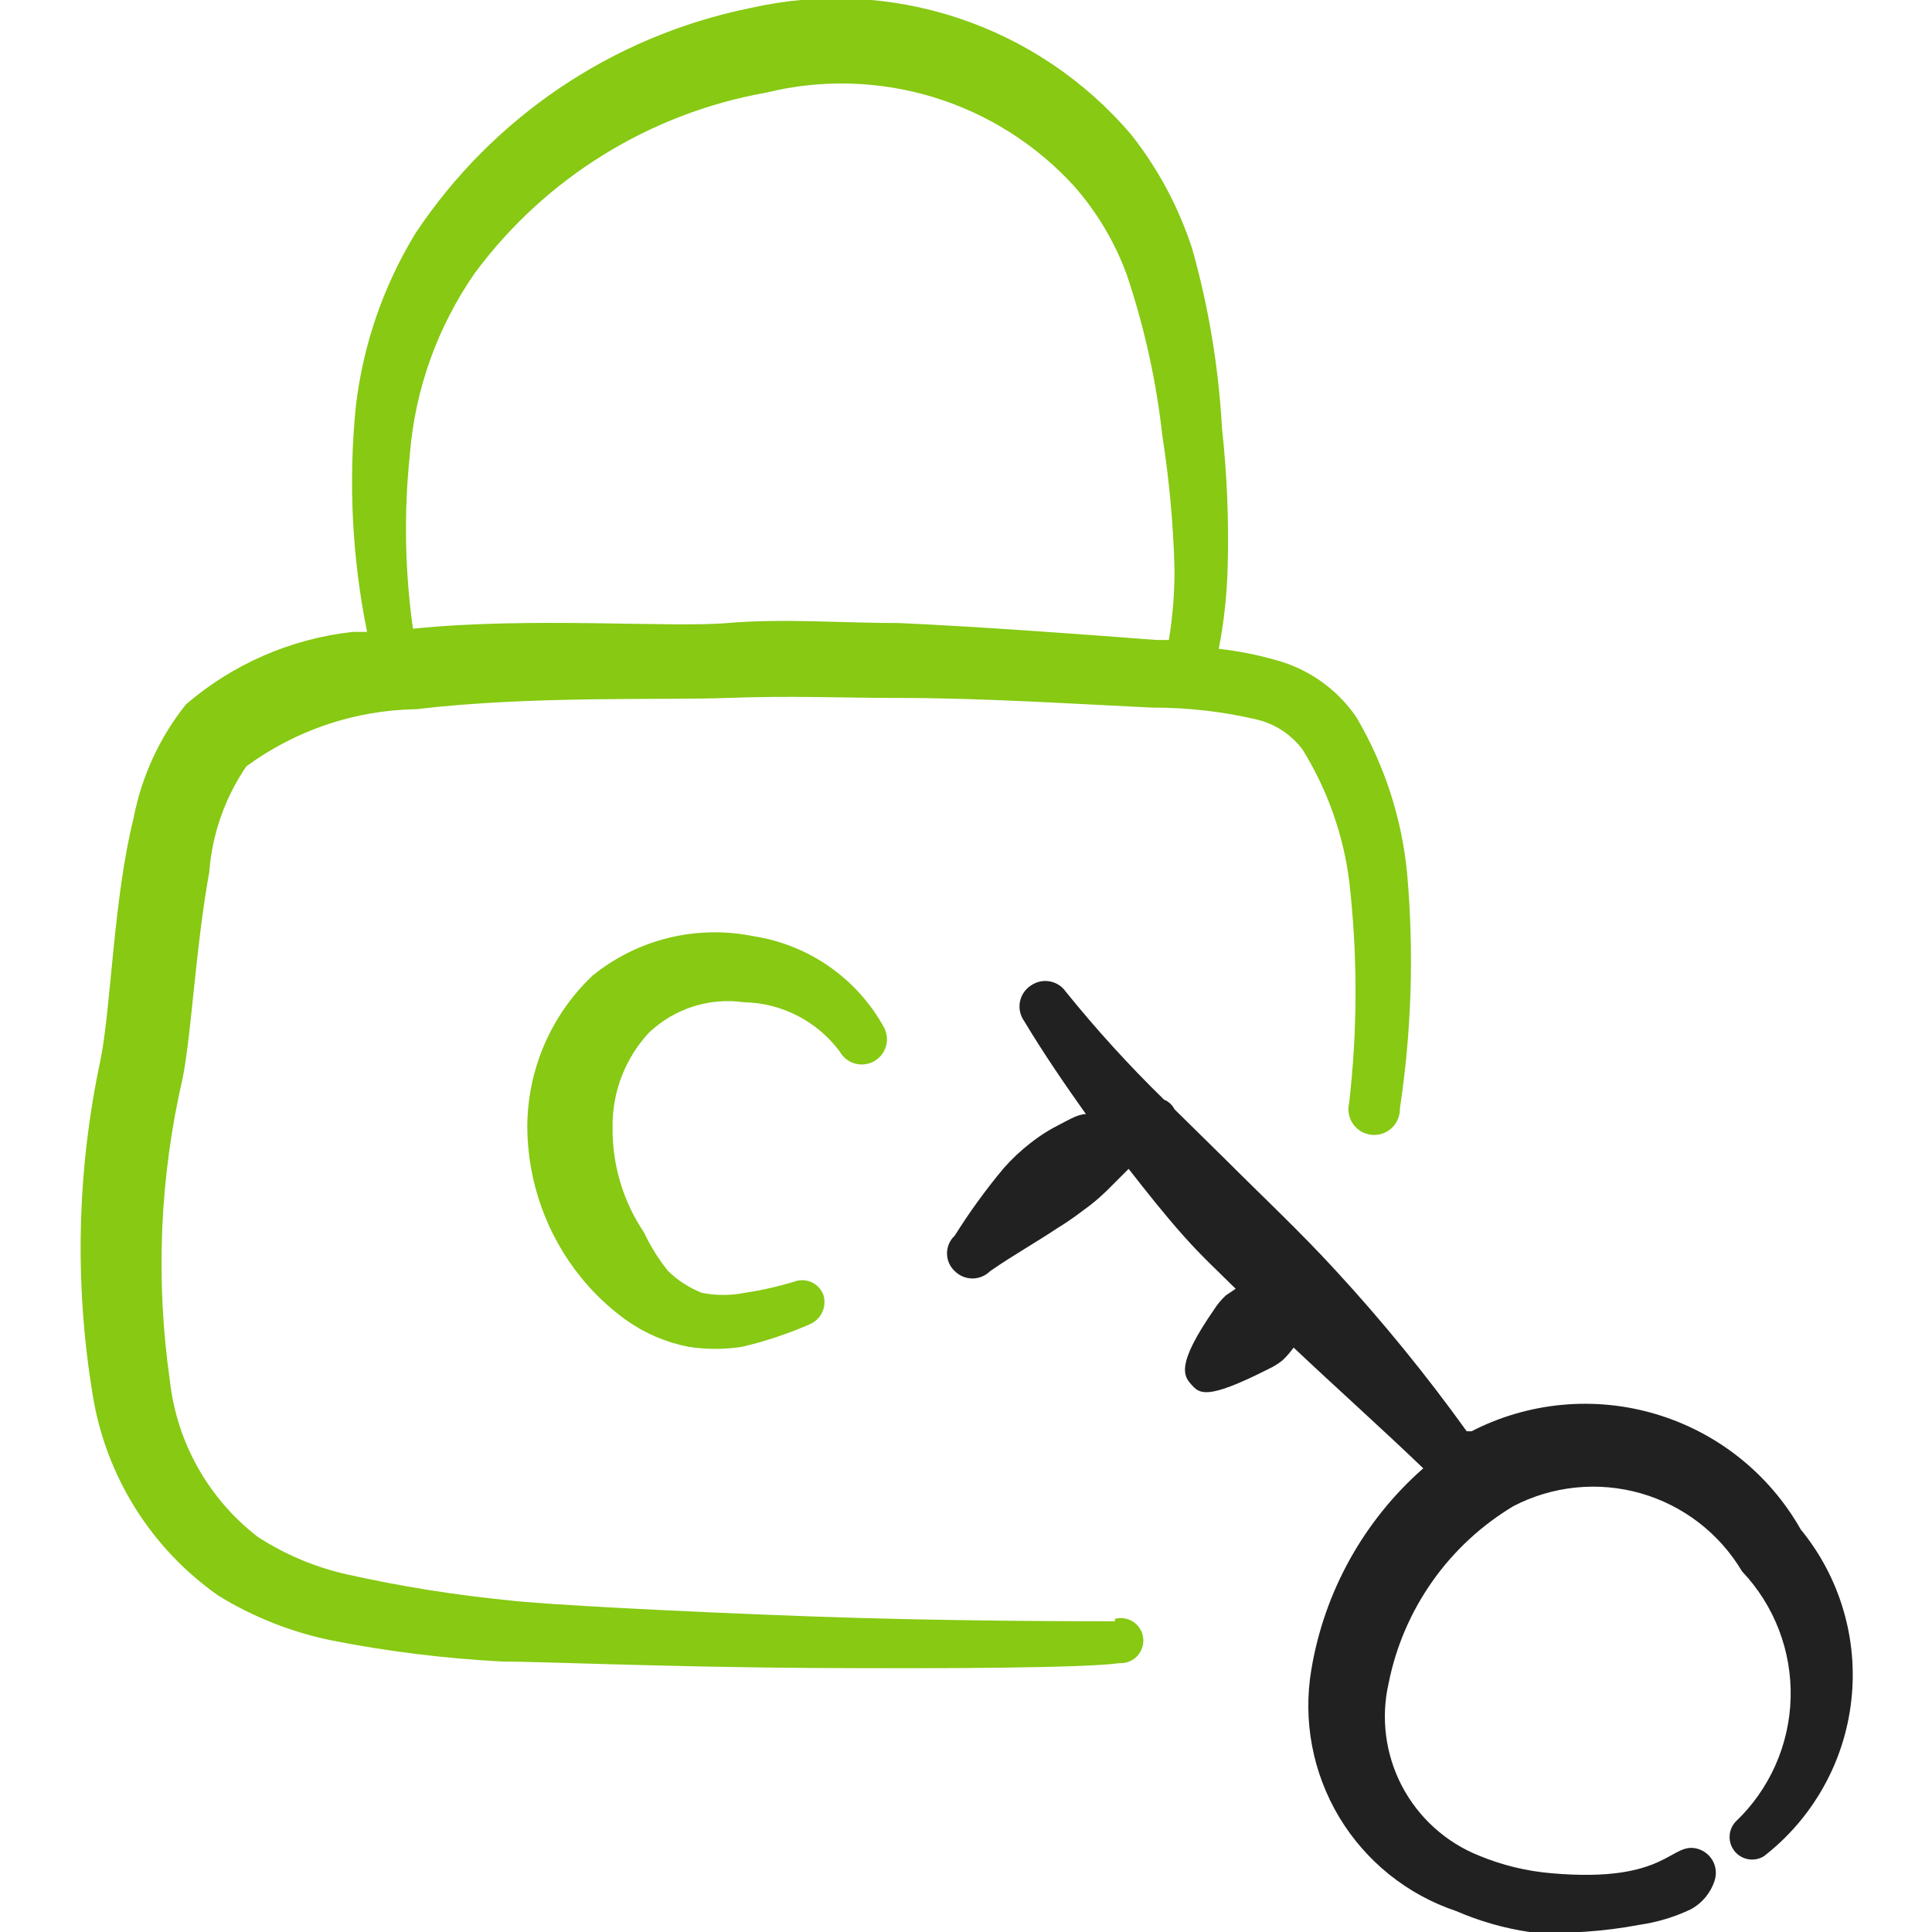
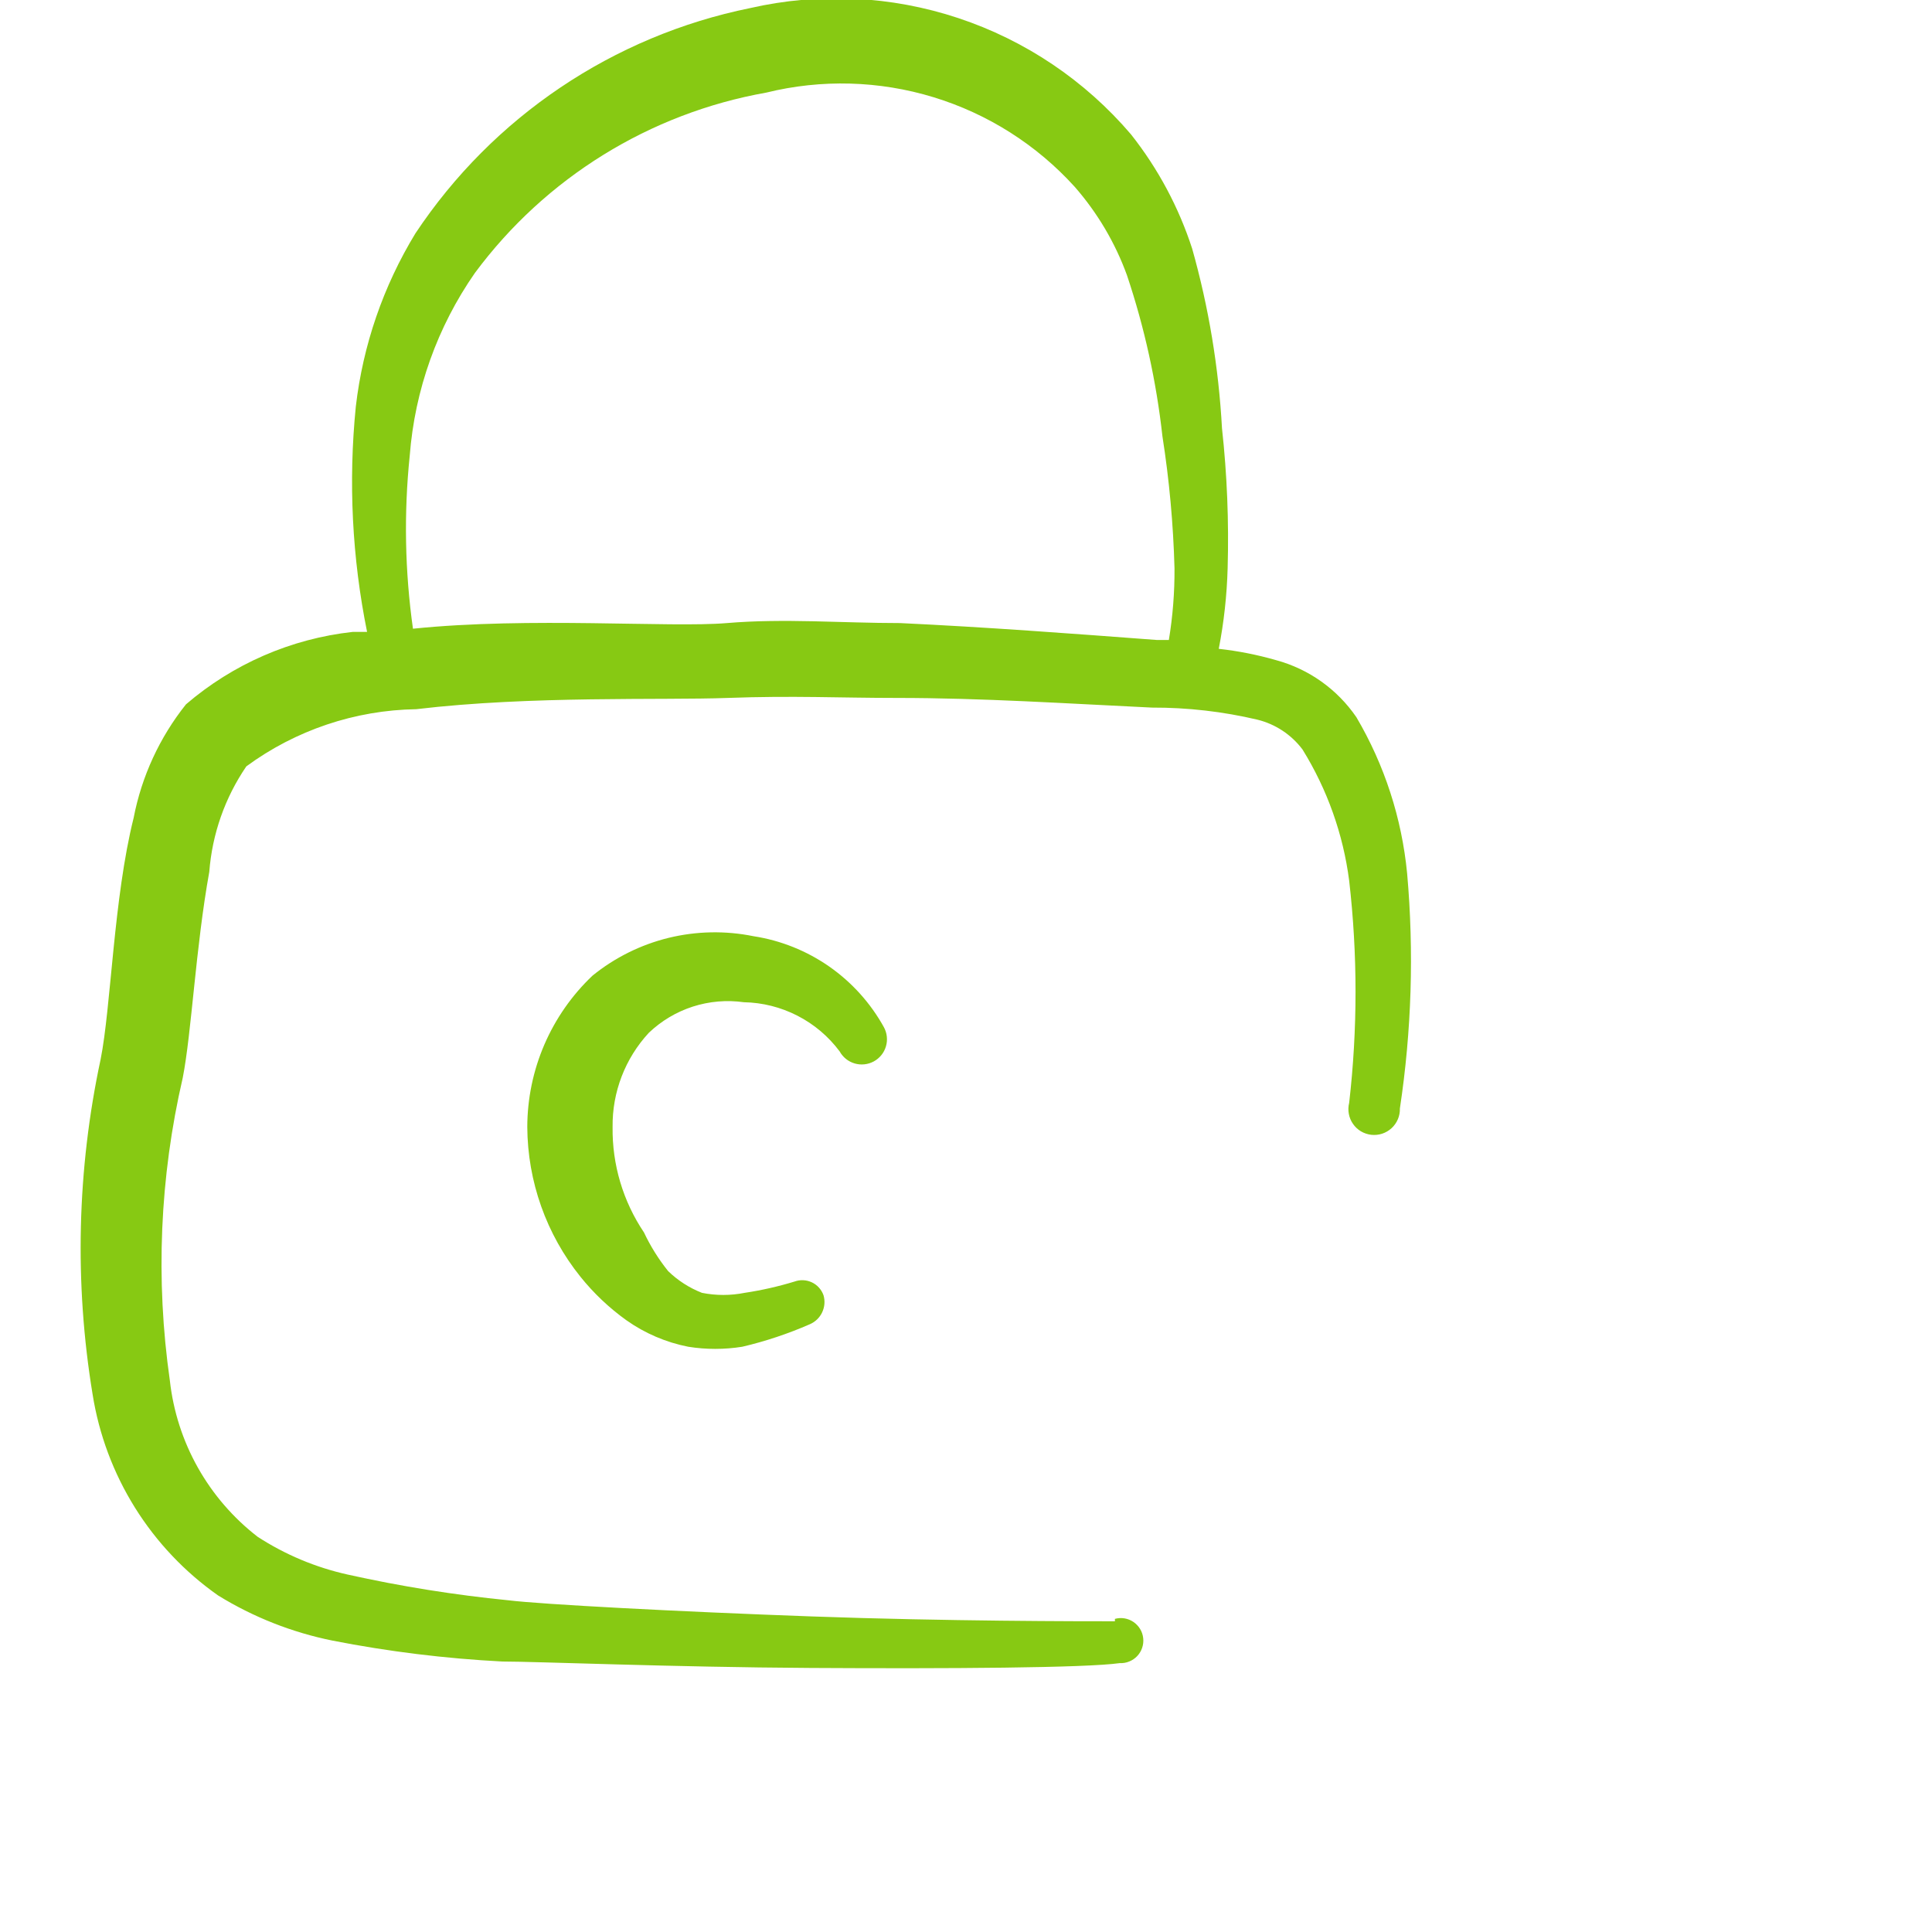
<svg xmlns="http://www.w3.org/2000/svg" width="64" height="64" viewBox="0 0 64 64" fill="none">
  <g clip-path="url(#clip0_314_154)">
-     <path fill-rule="evenodd" clip-rule="evenodd" d="M59.653 50.667C58.608 48.821 56.888 47.451 54.855 46.845C52.822 46.238 50.633 46.442 48.747 47.413H48.587C47.247 45.549 45.796 43.768 44.24 42.08C43.067 40.8 41.813 39.627 40.587 38.4L38.907 36.747C38.834 36.601 38.711 36.487 38.56 36.427C37.406 35.301 36.32 34.107 35.307 32.853C35.183 32.673 34.992 32.55 34.777 32.51C34.562 32.47 34.34 32.517 34.16 32.64C34.065 32.699 33.983 32.778 33.919 32.87C33.855 32.962 33.811 33.066 33.788 33.175C33.766 33.285 33.766 33.398 33.789 33.508C33.811 33.617 33.856 33.721 33.92 33.813C34.56 34.88 35.253 35.893 35.973 36.907C35.707 36.907 35.413 37.093 35.147 37.227C34.788 37.405 34.448 37.619 34.133 37.867C33.815 38.114 33.52 38.391 33.253 38.693C32.66 39.402 32.117 40.15 31.627 40.933C31.546 41.008 31.481 41.099 31.437 41.2C31.393 41.301 31.371 41.41 31.371 41.52C31.371 41.63 31.393 41.739 31.437 41.84C31.481 41.941 31.546 42.032 31.627 42.107C31.703 42.184 31.795 42.245 31.896 42.287C31.996 42.329 32.104 42.351 32.213 42.351C32.322 42.351 32.43 42.329 32.531 42.287C32.632 42.245 32.723 42.184 32.8 42.107C33.573 41.573 34.293 41.173 35.013 40.693C35.308 40.513 35.593 40.317 35.867 40.107C36.15 39.906 36.418 39.683 36.667 39.44L37.387 38.72C37.973 39.467 38.56 40.213 39.2 40.933C39.84 41.653 40.347 42.107 40.933 42.693L40.613 42.907C40.46 43.049 40.325 43.21 40.213 43.387C38.96 45.2 39.2 45.573 39.467 45.867C39.733 46.16 39.947 46.4 42 45.36C42.171 45.282 42.333 45.184 42.48 45.067C42.618 44.937 42.743 44.794 42.853 44.64C44.293 46 45.76 47.307 47.147 48.64C45.18 50.369 43.87 52.724 43.44 55.307C43.155 56.993 43.482 58.727 44.362 60.194C45.242 61.66 46.617 62.765 48.24 63.307C49.015 63.644 49.831 63.877 50.667 64C51.89 64.069 53.117 63.989 54.32 63.76C54.902 63.675 55.468 63.505 56 63.253C56.382 63.05 56.669 62.706 56.8 62.293C56.867 62.085 56.849 61.858 56.749 61.663C56.649 61.468 56.475 61.321 56.267 61.253C55.333 60.96 55.307 62.4 51.387 62.053C50.561 61.983 49.752 61.785 48.987 61.467C47.891 61.027 46.989 60.21 46.441 59.164C45.894 58.118 45.737 56.911 46 55.76C46.241 54.548 46.734 53.4 47.446 52.389C48.157 51.379 49.073 50.529 50.133 49.893C51.433 49.218 52.941 49.066 54.349 49.467C55.758 49.869 56.959 50.794 57.707 52.053C58.778 53.181 59.357 54.689 59.317 56.244C59.277 57.799 58.621 59.275 57.493 60.347C57.371 60.479 57.301 60.65 57.295 60.83C57.289 61.01 57.349 61.186 57.462 61.325C57.576 61.465 57.736 61.558 57.913 61.589C58.09 61.62 58.273 61.586 58.427 61.493C59.23 60.872 59.9 60.095 60.398 59.21C60.897 58.325 61.212 57.348 61.326 56.339C61.441 55.33 61.352 54.308 61.064 53.334C60.777 52.359 60.297 51.452 59.653 50.667Z" fill="#212121" />
    <path fill-rule="evenodd" clip-rule="evenodd" d="M24.64 33.2C25.258 33.211 25.865 33.364 26.415 33.646C26.965 33.928 27.443 34.331 27.813 34.827C27.866 34.923 27.937 35.008 28.022 35.077C28.108 35.146 28.206 35.197 28.311 35.228C28.416 35.259 28.526 35.269 28.636 35.257C28.745 35.246 28.85 35.212 28.947 35.16C29.043 35.108 29.128 35.036 29.197 34.951C29.266 34.866 29.317 34.768 29.348 34.662C29.379 34.557 29.389 34.447 29.377 34.338C29.366 34.229 29.332 34.123 29.28 34.027C28.838 33.228 28.219 32.541 27.47 32.018C26.721 31.496 25.863 31.152 24.96 31.013C24.03 30.824 23.069 30.843 22.147 31.068C21.225 31.294 20.364 31.722 19.627 32.32C18.946 32.966 18.404 33.743 18.032 34.605C17.661 35.467 17.469 36.395 17.467 37.333C17.477 39.138 18.097 40.886 19.227 42.293C19.666 42.84 20.177 43.324 20.747 43.733C21.361 44.168 22.061 44.468 22.8 44.613C23.392 44.707 23.995 44.707 24.587 44.613C25.355 44.433 26.104 44.183 26.827 43.867C27.006 43.79 27.152 43.65 27.235 43.473C27.319 43.296 27.335 43.094 27.28 42.907C27.247 42.813 27.196 42.728 27.13 42.655C27.064 42.581 26.984 42.522 26.895 42.48C26.805 42.438 26.709 42.413 26.61 42.409C26.511 42.404 26.413 42.419 26.32 42.453C25.779 42.618 25.226 42.743 24.667 42.827C24.2 42.92 23.72 42.92 23.253 42.827C22.836 42.664 22.455 42.419 22.133 42.107C21.817 41.713 21.548 41.284 21.333 40.827C20.639 39.795 20.276 38.577 20.293 37.333C20.279 36.178 20.708 35.061 21.493 34.213C21.907 33.818 22.405 33.521 22.95 33.345C23.495 33.17 24.073 33.12 24.64 33.2Z" fill="#87C913" />
    <path fill-rule="evenodd" clip-rule="evenodd" d="M36.933 53.707C35.84 53.707 31.36 53.707 26.907 53.547C22.453 53.387 17.947 53.147 16.853 53.013C15.06 52.836 13.279 52.551 11.52 52.16C10.457 51.924 9.446 51.5 8.533 50.907C7.727 50.283 7.054 49.504 6.554 48.615C6.055 47.727 5.739 46.746 5.627 45.733C5.148 42.394 5.292 38.994 6.053 35.707C6.347 34.213 6.48 31.387 6.933 28.88C7.029 27.628 7.452 26.424 8.16 25.387C9.793 24.187 11.76 23.525 13.787 23.493C17.6 23.04 21.947 23.2 24.107 23.12C26.267 23.04 27.84 23.12 29.707 23.12C32.533 23.12 35.36 23.307 38.16 23.44C39.336 23.436 40.509 23.57 41.653 23.84C42.25 23.987 42.777 24.336 43.147 24.827C43.966 26.149 44.494 27.631 44.693 29.173C44.974 31.619 44.974 34.088 44.693 36.533C44.663 36.652 44.659 36.775 44.681 36.895C44.702 37.015 44.749 37.129 44.819 37.229C44.888 37.33 44.978 37.414 45.083 37.477C45.188 37.539 45.305 37.578 45.426 37.592C45.547 37.605 45.67 37.593 45.786 37.555C45.902 37.517 46.008 37.454 46.098 37.372C46.188 37.289 46.259 37.188 46.306 37.076C46.354 36.963 46.377 36.842 46.373 36.72C46.762 34.143 46.843 31.529 46.613 28.933C46.437 27.107 45.864 25.341 44.933 23.76C44.298 22.831 43.353 22.16 42.267 21.867C41.647 21.689 41.014 21.564 40.373 21.493C40.544 20.614 40.642 19.722 40.667 18.827C40.711 17.277 40.649 15.727 40.48 14.187C40.37 12.174 40.04 10.18 39.493 8.24C39.048 6.867 38.362 5.585 37.467 4.453C35.947 2.67 33.968 1.337 31.744 0.599C29.521 -0.139 27.138 -0.254 24.853 0.267C20.313 1.188 16.323 3.874 13.76 7.733C12.696 9.48 12.023 11.435 11.787 13.467C11.537 15.96 11.663 18.477 12.16 20.933H11.68C9.64 21.159 7.716 21.996 6.16 23.333C5.287 24.428 4.692 25.718 4.427 27.093C3.76 29.76 3.68 33.36 3.333 35.093C2.552 38.742 2.461 42.505 3.067 46.187C3.278 47.52 3.756 48.797 4.47 49.942C5.185 51.087 6.122 52.077 7.227 52.853C8.391 53.57 9.673 54.076 11.013 54.347C12.87 54.711 14.75 54.942 16.64 55.04C17.76 55.04 22.293 55.227 26.853 55.253C31.413 55.28 35.973 55.253 37.093 55.093C37.201 55.098 37.309 55.08 37.408 55.039C37.508 54.999 37.598 54.937 37.672 54.859C37.746 54.78 37.802 54.687 37.836 54.584C37.87 54.482 37.882 54.374 37.87 54.267C37.859 54.159 37.824 54.056 37.769 53.964C37.713 53.871 37.638 53.792 37.549 53.731C37.46 53.67 37.359 53.629 37.253 53.611C37.146 53.593 37.037 53.599 36.933 53.627V53.707ZM13.573 15.093C13.741 12.919 14.487 10.829 15.733 9.04C18.07 5.889 21.524 3.752 25.387 3.067C27.212 2.618 29.125 2.671 30.923 3.22C32.721 3.769 34.337 4.794 35.6 6.187C36.354 7.049 36.942 8.043 37.333 9.12C37.913 10.851 38.306 12.639 38.507 14.453C38.734 15.901 38.867 17.362 38.907 18.827C38.912 19.622 38.849 20.416 38.72 21.2H38.32C35.493 20.987 32.64 20.773 29.813 20.64C27.893 20.64 25.973 20.48 24.08 20.64C22.187 20.8 17.547 20.427 13.68 20.827C13.412 18.927 13.376 17.002 13.573 15.093Z" fill="#87C913" />
  </g>
  <defs>
    <clipPath id="clip0_314_154">
      <rect width="64" height="64" fill="white" />
    </clipPath>
  </defs>
</svg>